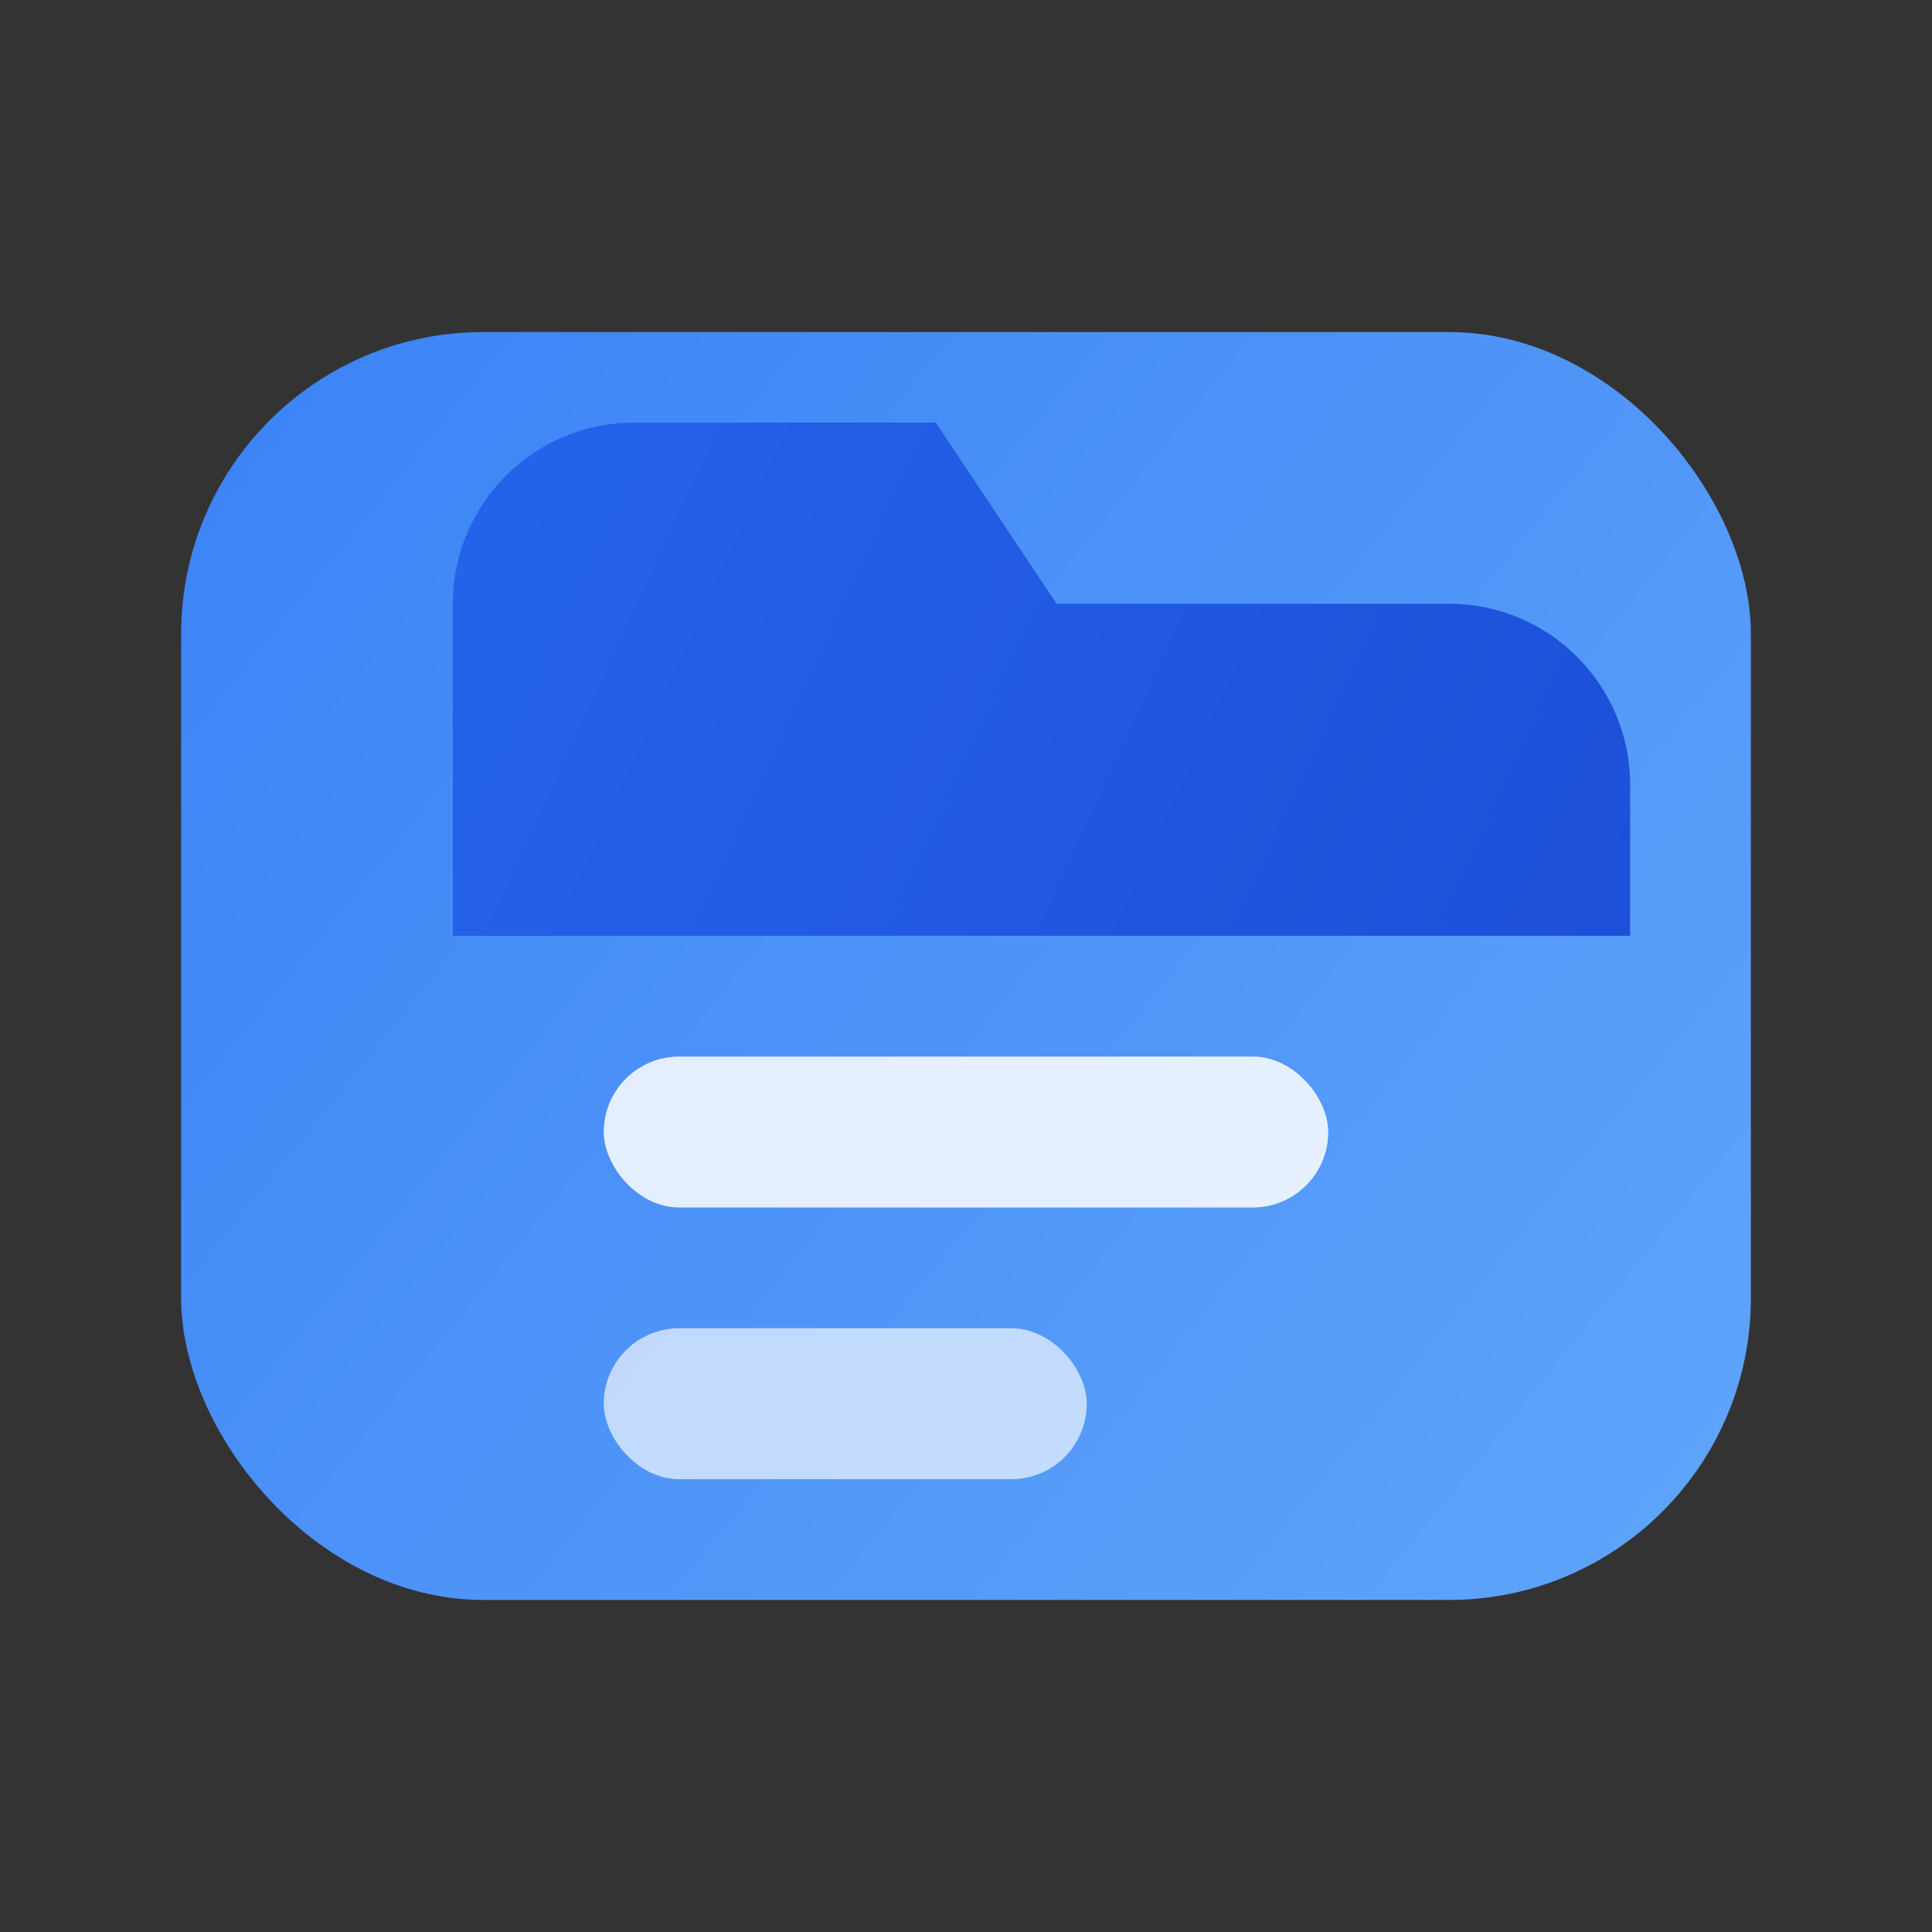
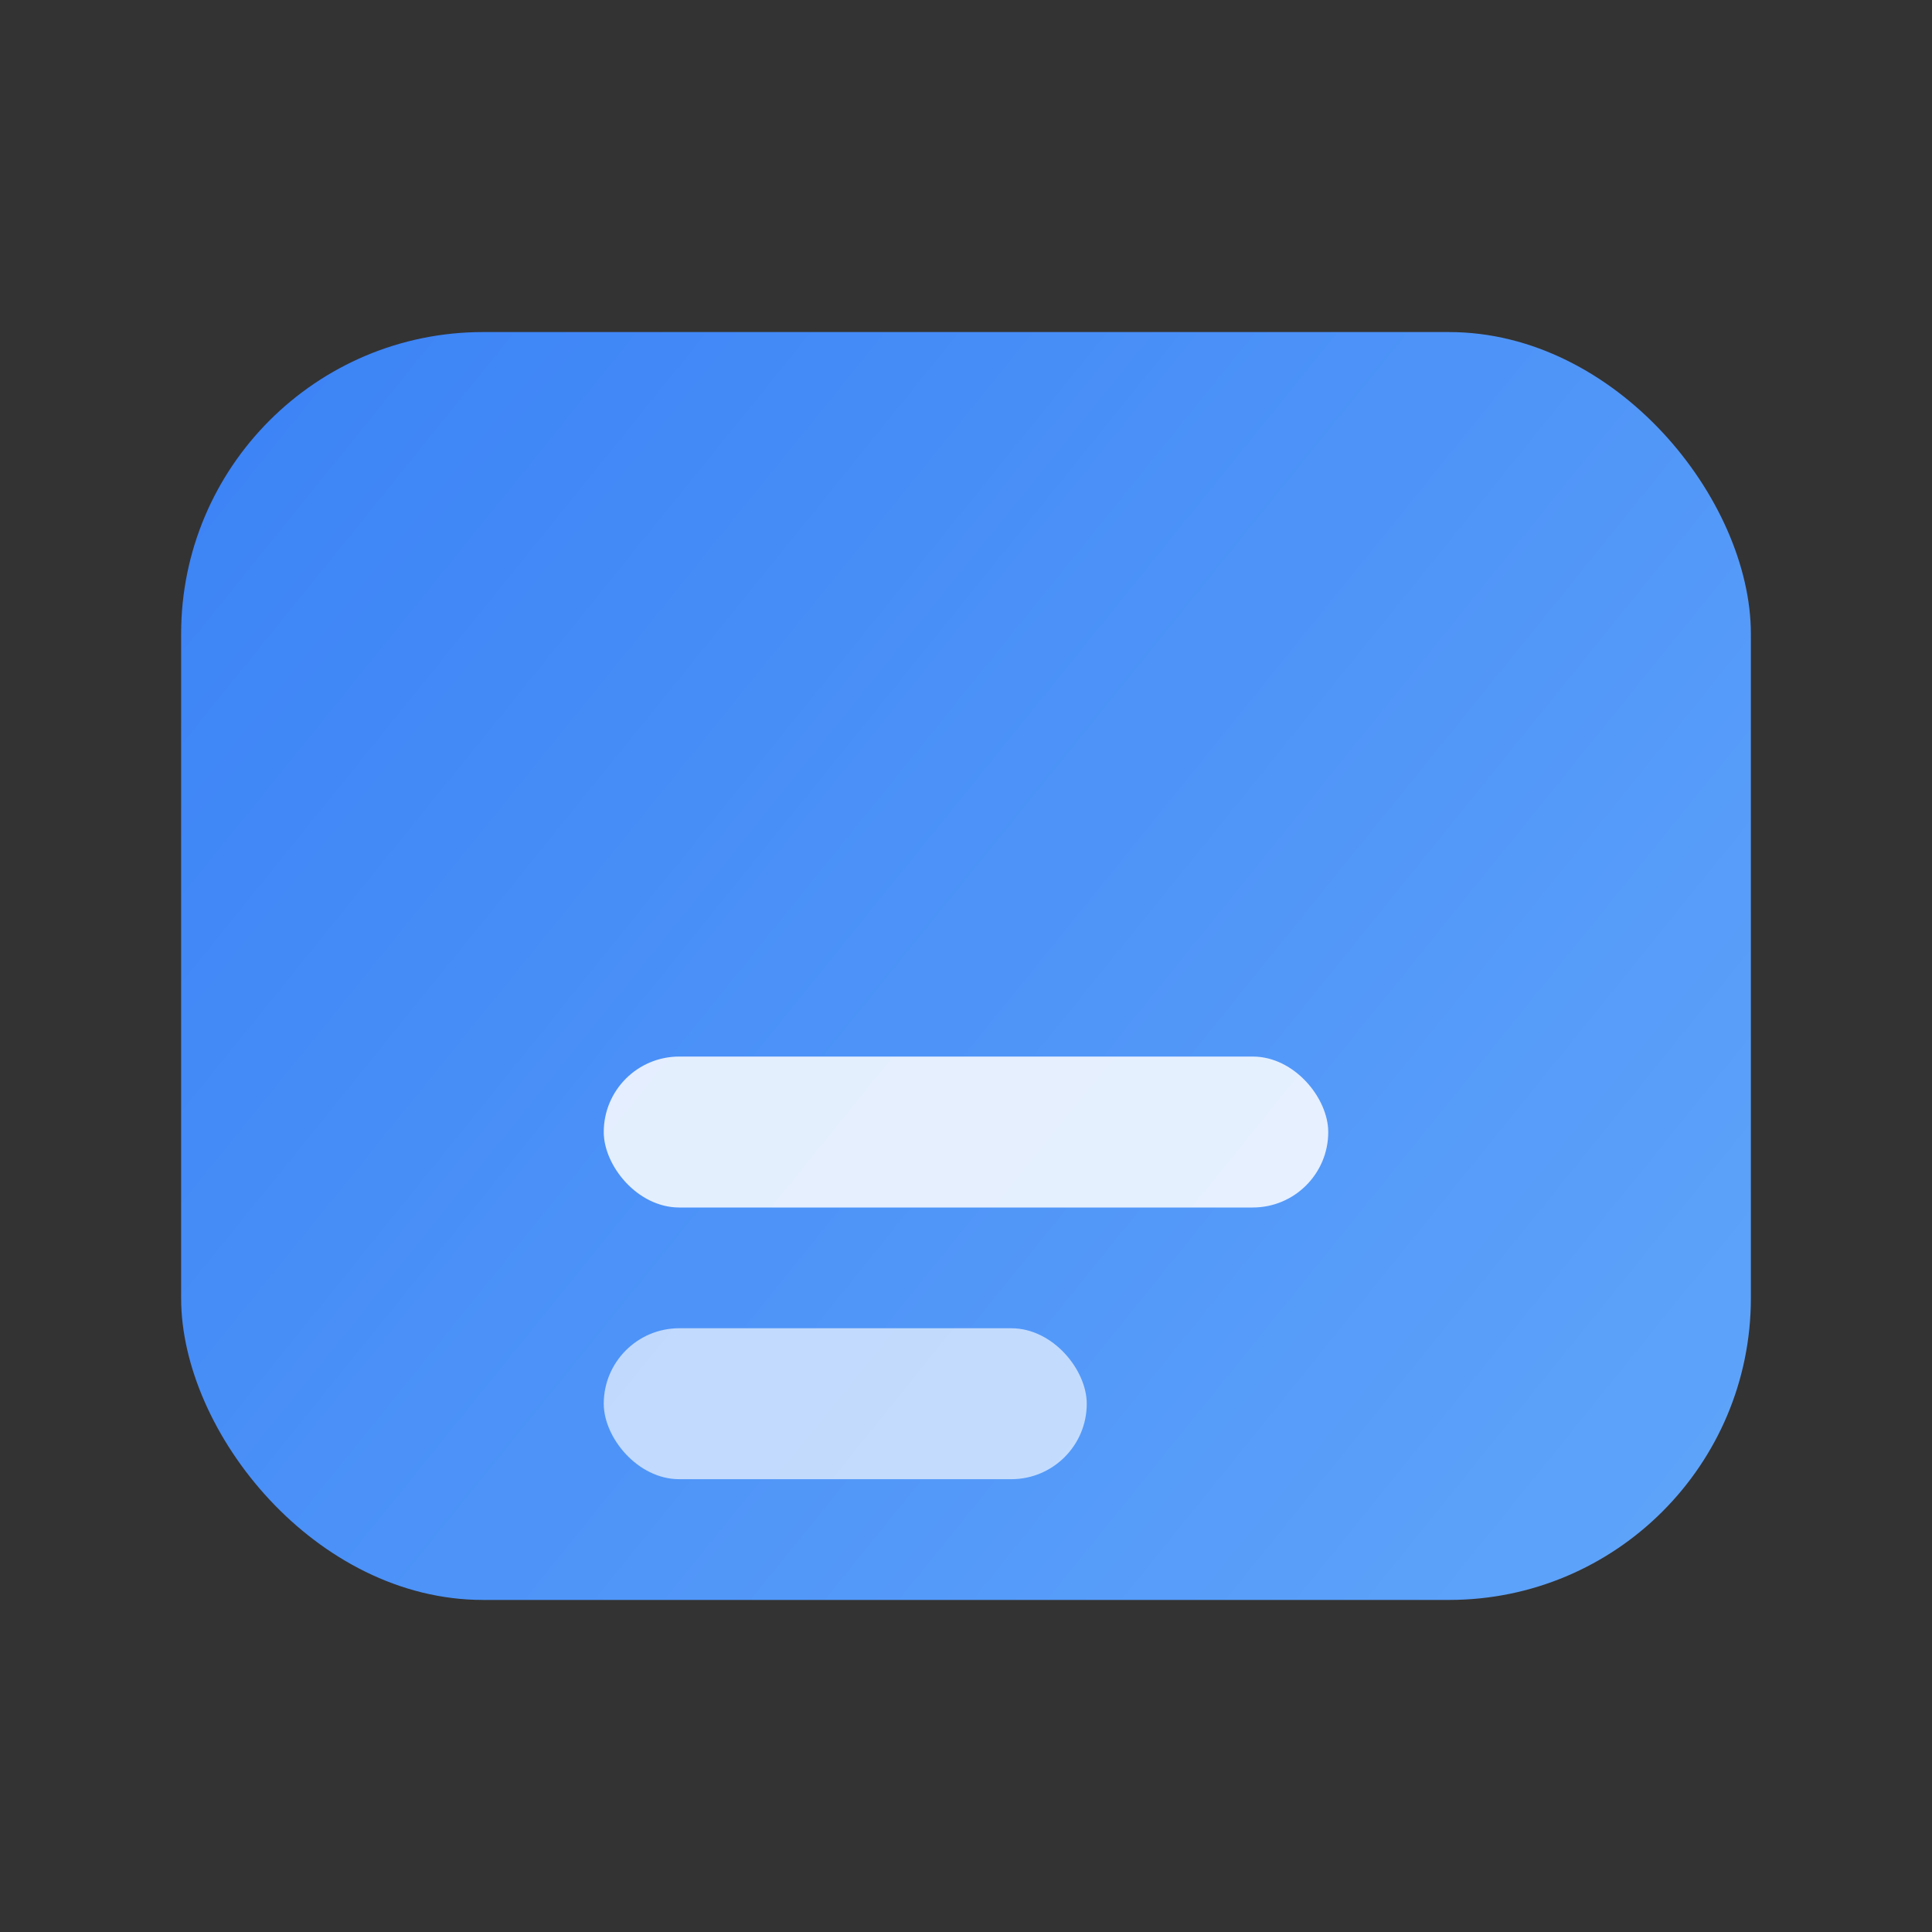
<svg xmlns="http://www.w3.org/2000/svg" width="128" height="128" viewBox="0 0 128 128" fill="none">
  <rect x="0" y="0" width="128" height="128" fill="#333333" stroke="none" />
  <rect x="12" y="22" width="104" height="84" rx="20" fill="url(#paint0_linear_1_1)" />
-   <path d="M30 40C30 33.373 35.373 28 42 28H62L70 40H96C102.627 40 108 45.373 108 52V62H30V40Z" fill="url(#paint1_linear_1_1)" />
  <rect x="40" y="70" width="48" height="10" rx="5" fill="white" fill-opacity="0.85" />
  <rect x="40" y="88" width="32" height="10" rx="5" fill="white" fill-opacity="0.65" />
  <defs>
    <linearGradient id="paint0_linear_1_1" x1="12" y1="22" x2="116" y2="106" gradientUnits="userSpaceOnUse">
      <stop stop-color="#3B82F6" />
      <stop offset="1" stop-color="#60A5FA" />
    </linearGradient>
    <linearGradient id="paint1_linear_1_1" x1="32" y1="28" x2="110" y2="64" gradientUnits="userSpaceOnUse">
      <stop stop-color="#2563EB" />
      <stop offset="1" stop-color="#1D4ED8" />
    </linearGradient>
  </defs>
</svg>